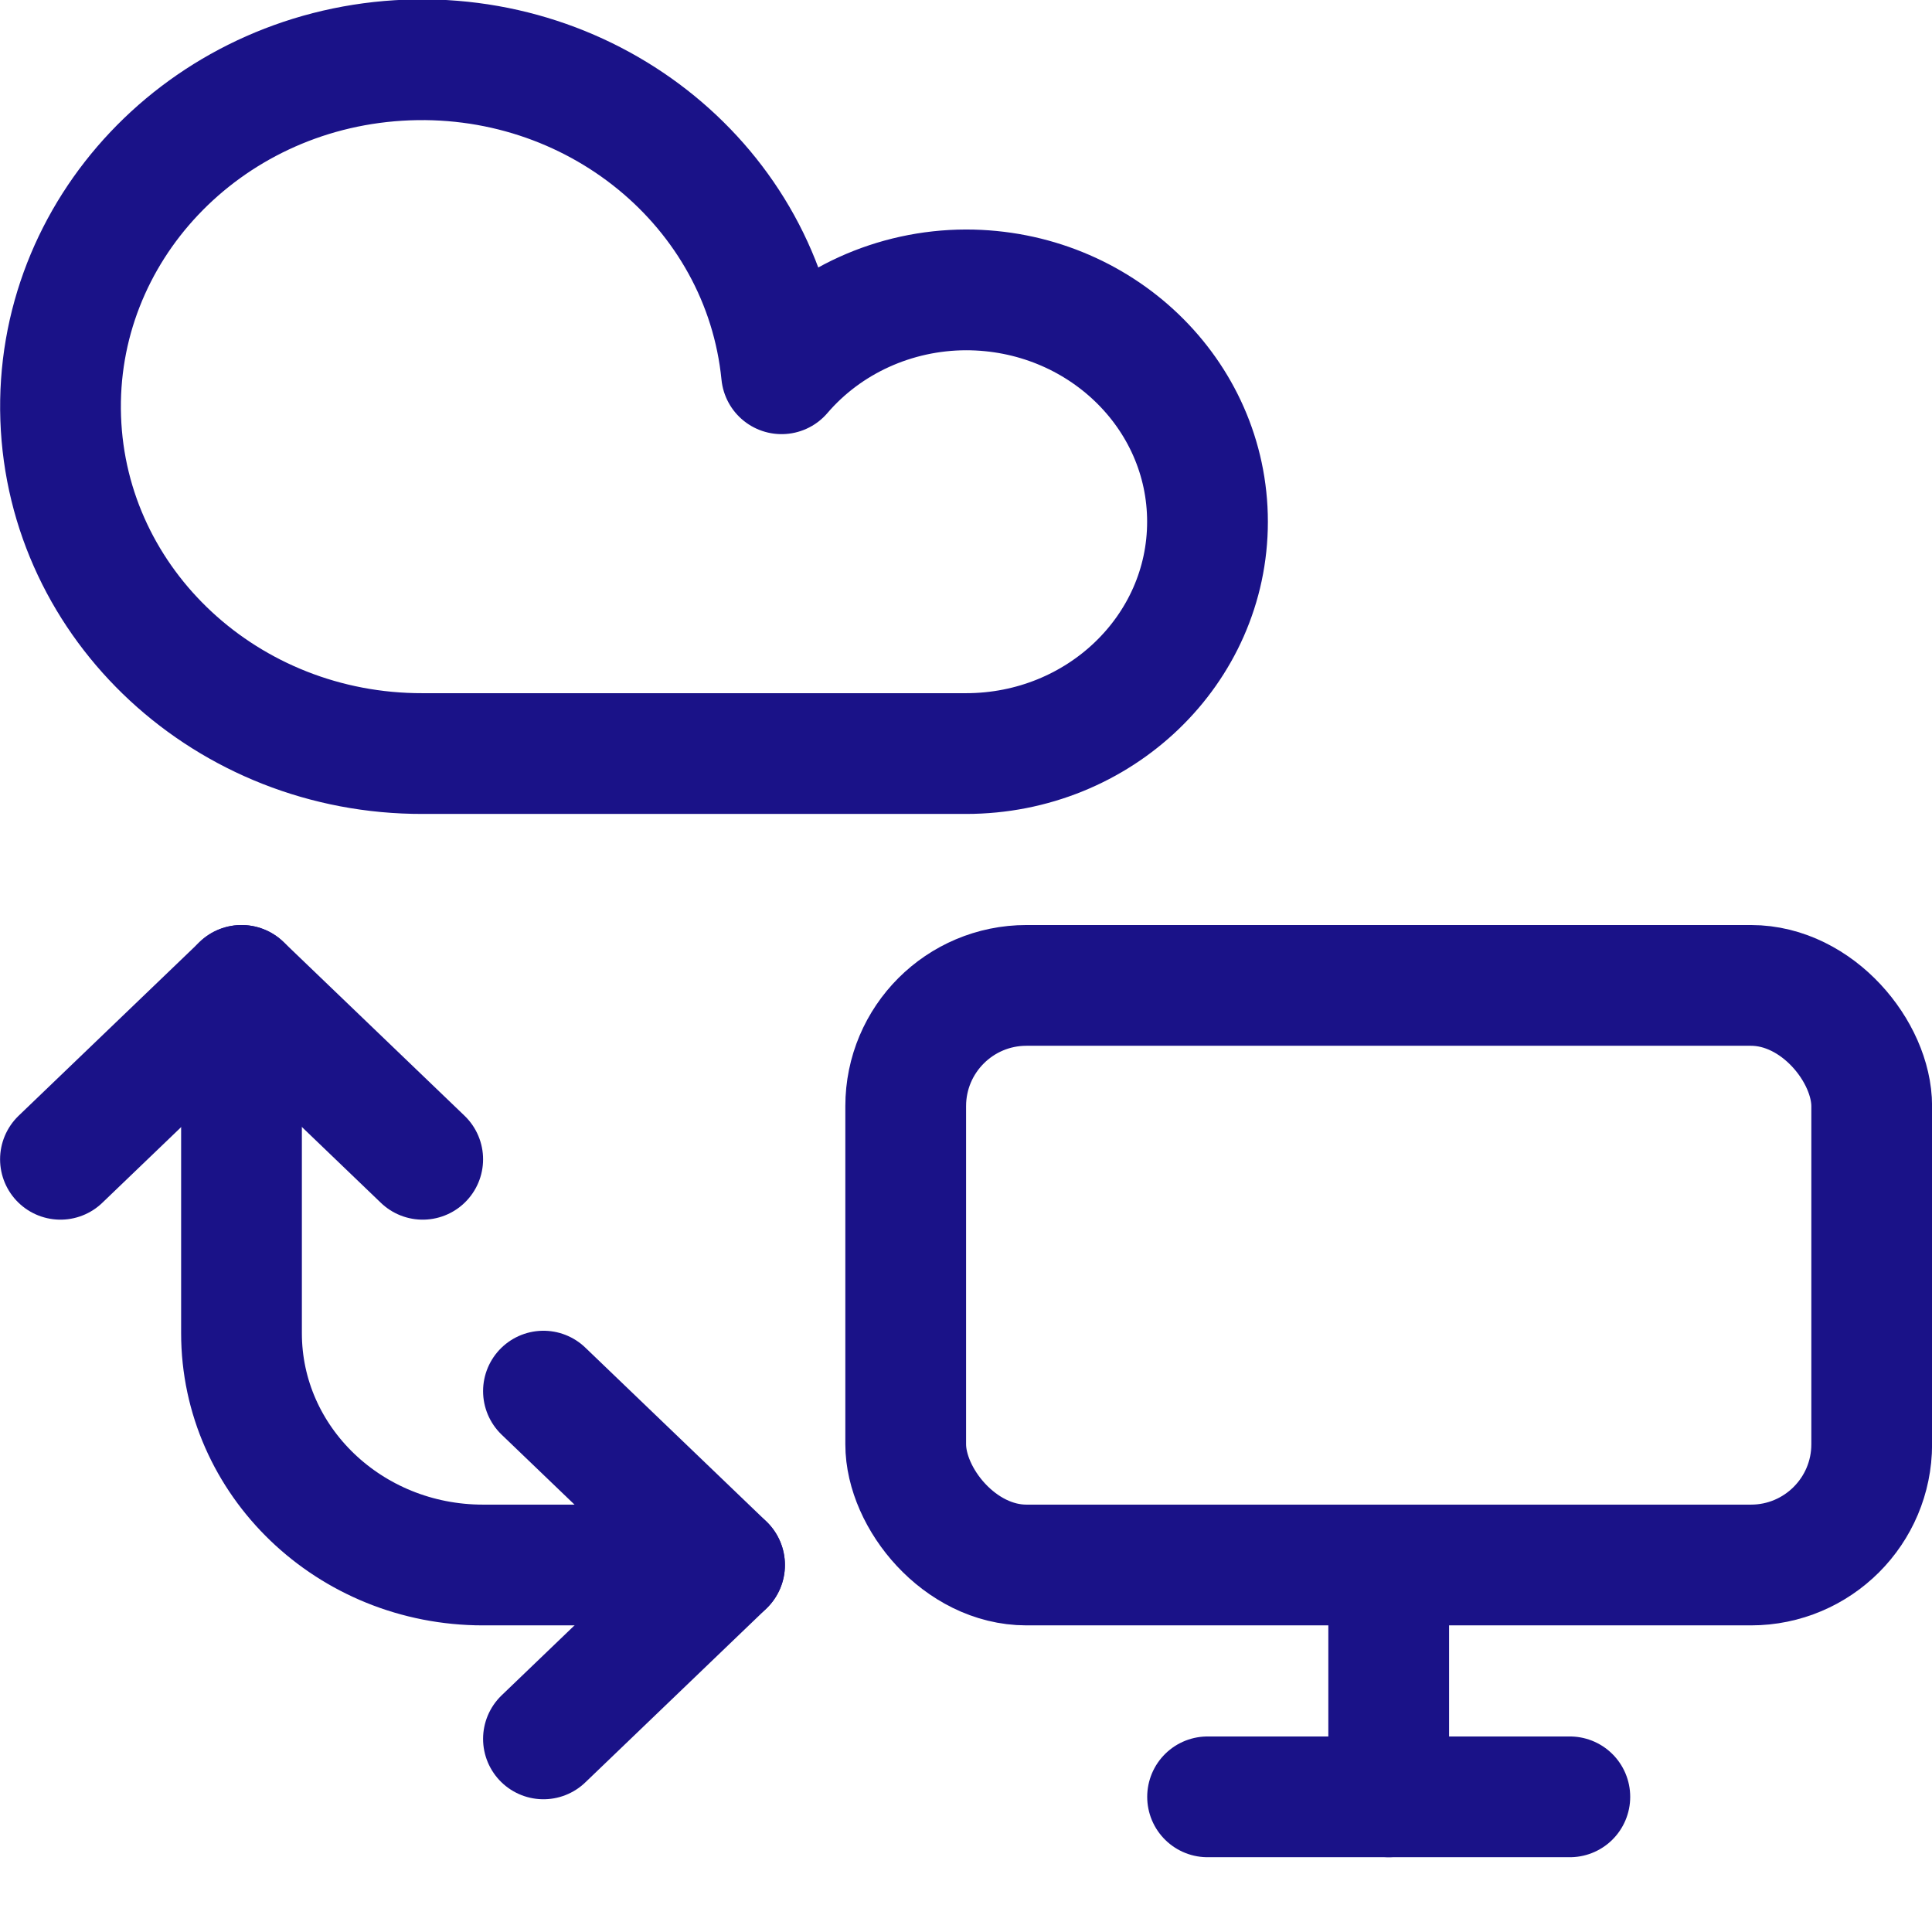
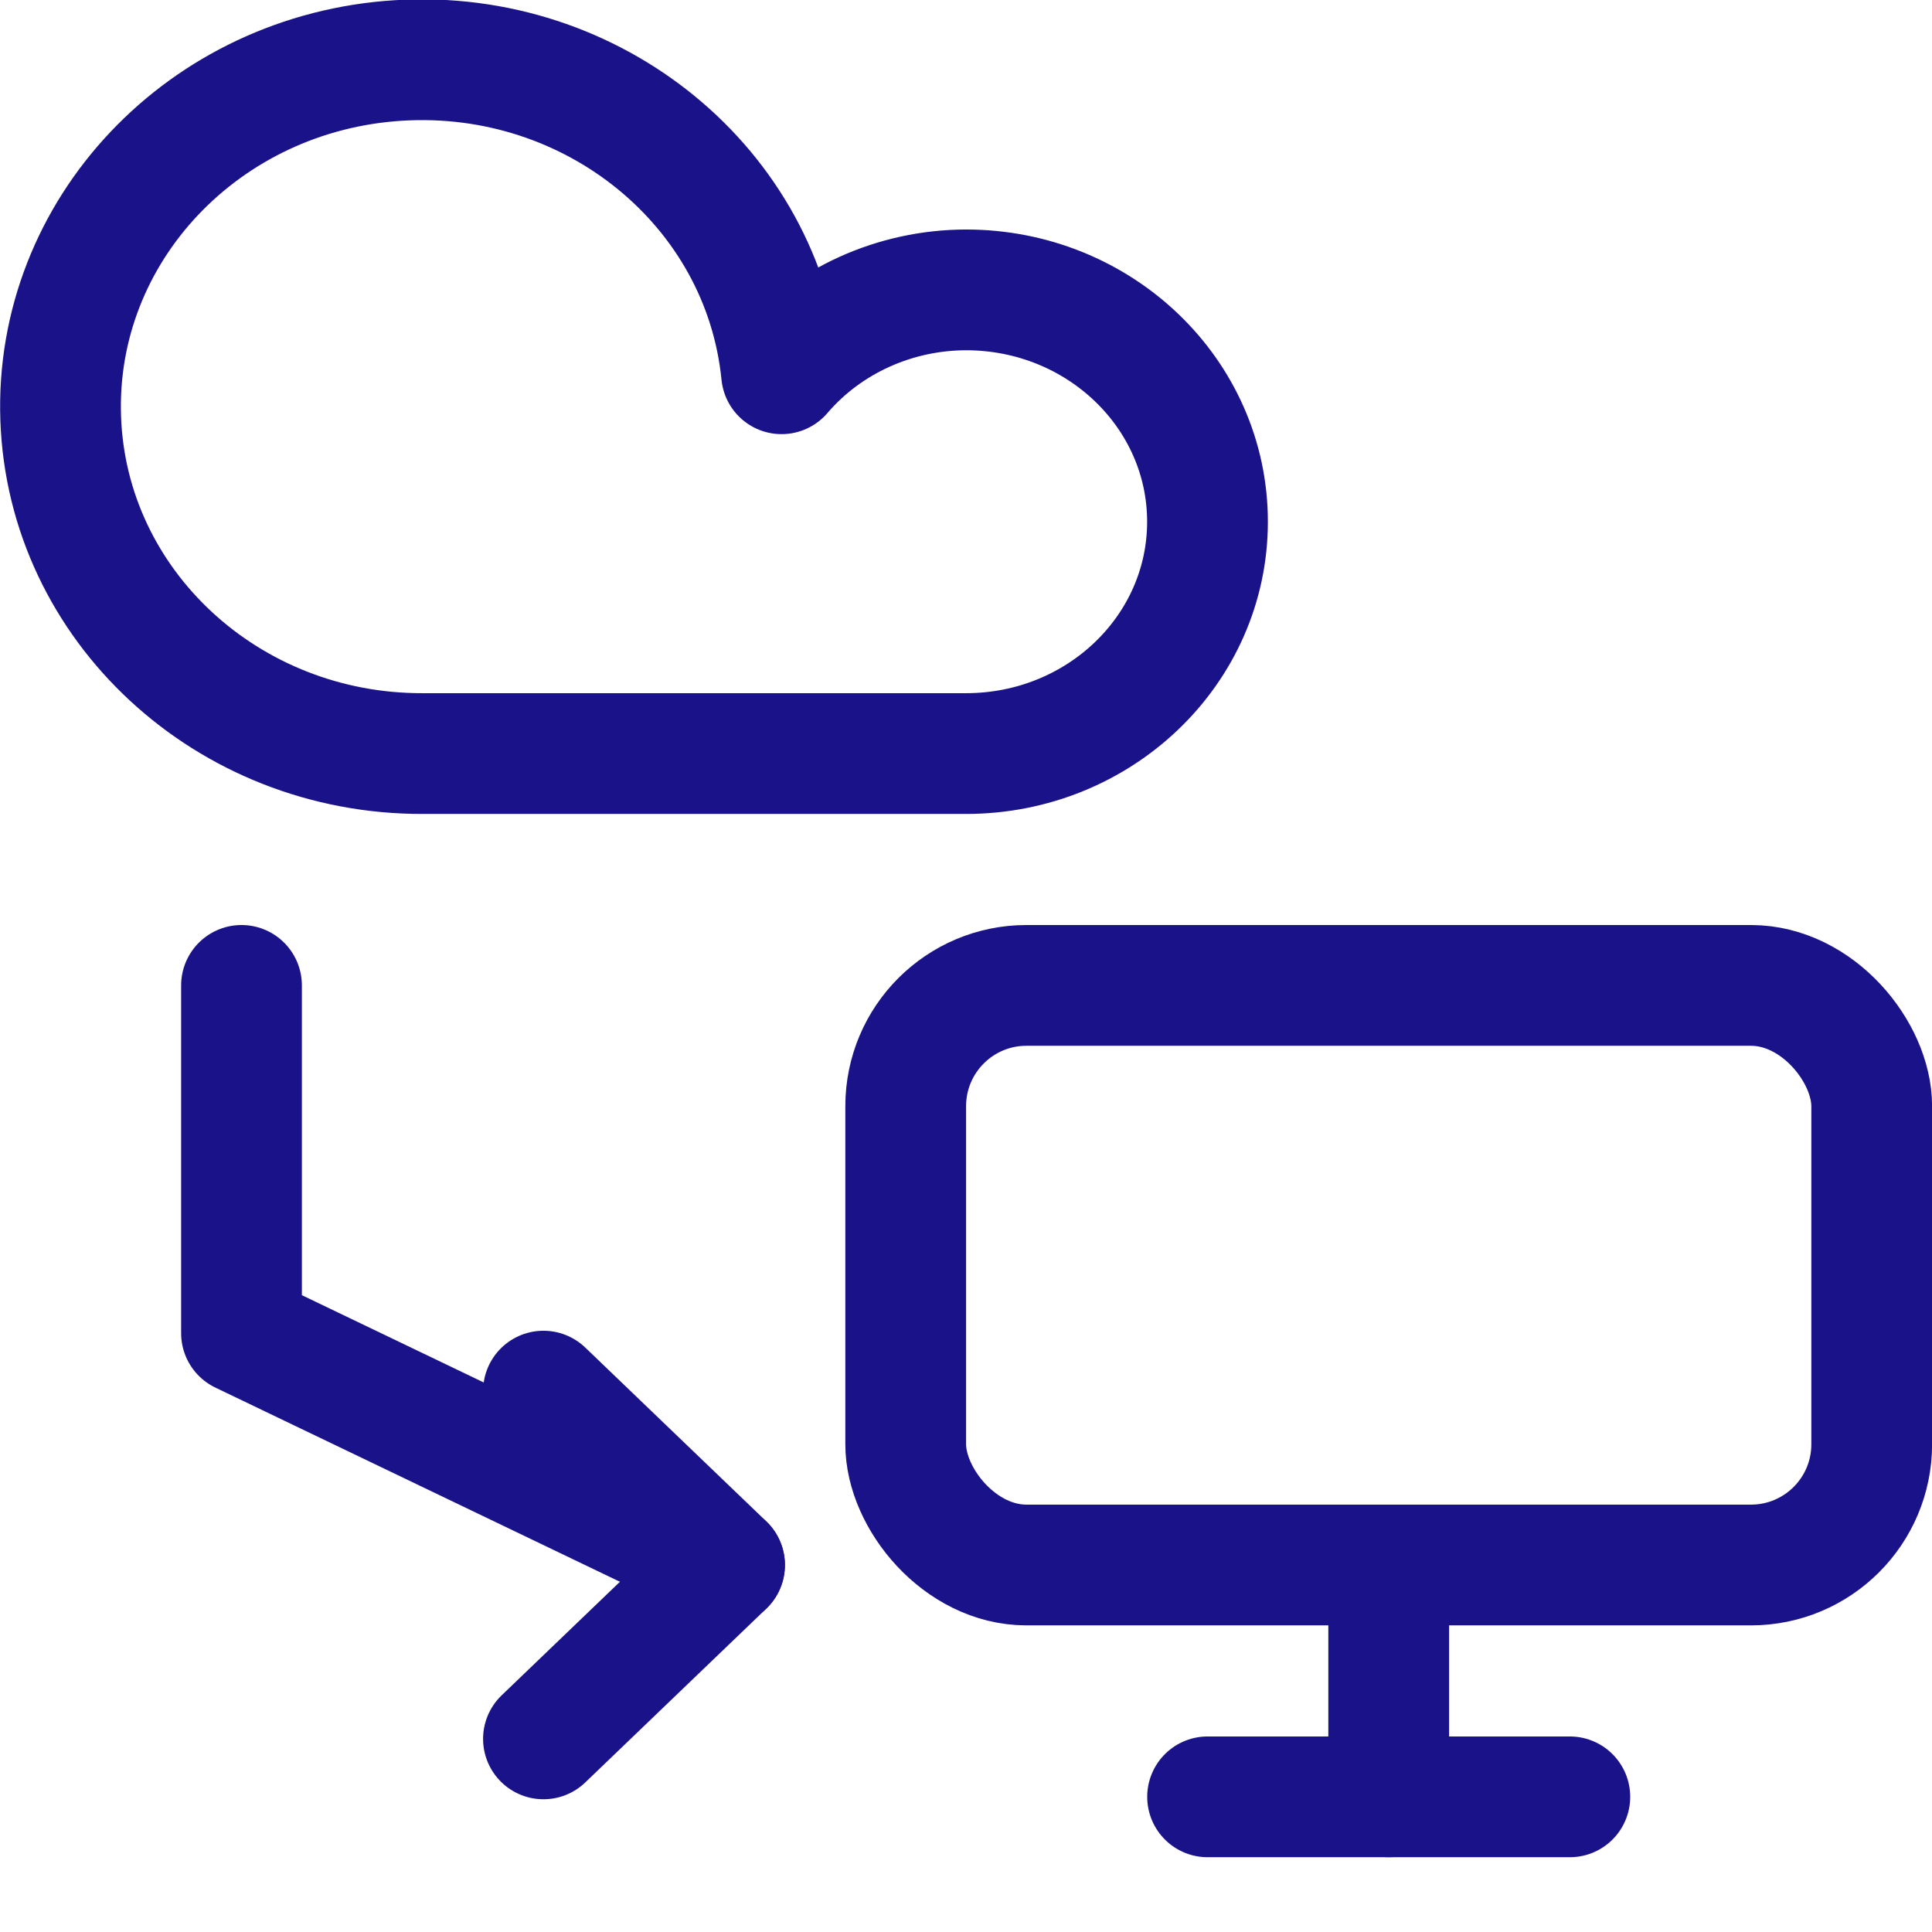
<svg xmlns="http://www.w3.org/2000/svg" width="24px" height="24px" viewBox="0 0 24 24" version="1.1">
  <title>Cloud_Connect_Machines</title>
  <g id="Cloud_Connect_Machines" stroke="none" stroke-width="1" fill="none" fill-rule="evenodd" stroke-linecap="round" stroke-linejoin="round">
    <rect id="Rectangle-path" stroke="#1A1288" stroke-width="1.5" x="11.251" y="12.241" width="12" height="7.2" rx="1.5" />
    <line x1="17.251" y1="19.441" x2="17.251" y2="22.321" id="Shape" stroke="#1A1288" stroke-width="1.5" />
    <line x1="15.001" y1="22.321" x2="19.501" y2="22.321" id="Shape" stroke="#1A1288" stroke-width="1.5" />
-     <polyline id="Shape" stroke="#1A1288" stroke-width="1.5" points="0.751 14.401 3.001 12.241 5.251 14.401" />
    <polyline id="Shape" stroke="#1A1288" stroke-width="1.5" points="6.751 17.281 9.001 19.441 6.751 21.601" />
    <path d="M12,3.601 C11.113,3.603 10.273,3.985 9.709,4.643 C9.479,2.325 7.373,0.602 4.952,0.751 C2.532,0.9 0.673,2.868 0.754,5.195 C0.834,7.522 2.826,9.367 5.251,9.361 L12,9.361 C13.657,9.361 15,8.072 15,6.481 C15,4.89 13.657,3.601 12,3.601 Z" id="Shape" stroke="#1A1288" stroke-width="1.5" />
-     <path d="M3,12.241 L3,16.561 C3,18.152 4.343,19.441 6,19.441 L9,19.441" id="Shape" stroke="#1A1288" stroke-width="1.5" />
+     <path d="M3,12.241 L3,16.561 L9,19.441" id="Shape" stroke="#1A1288" stroke-width="1.5" />
  </g>
</svg>